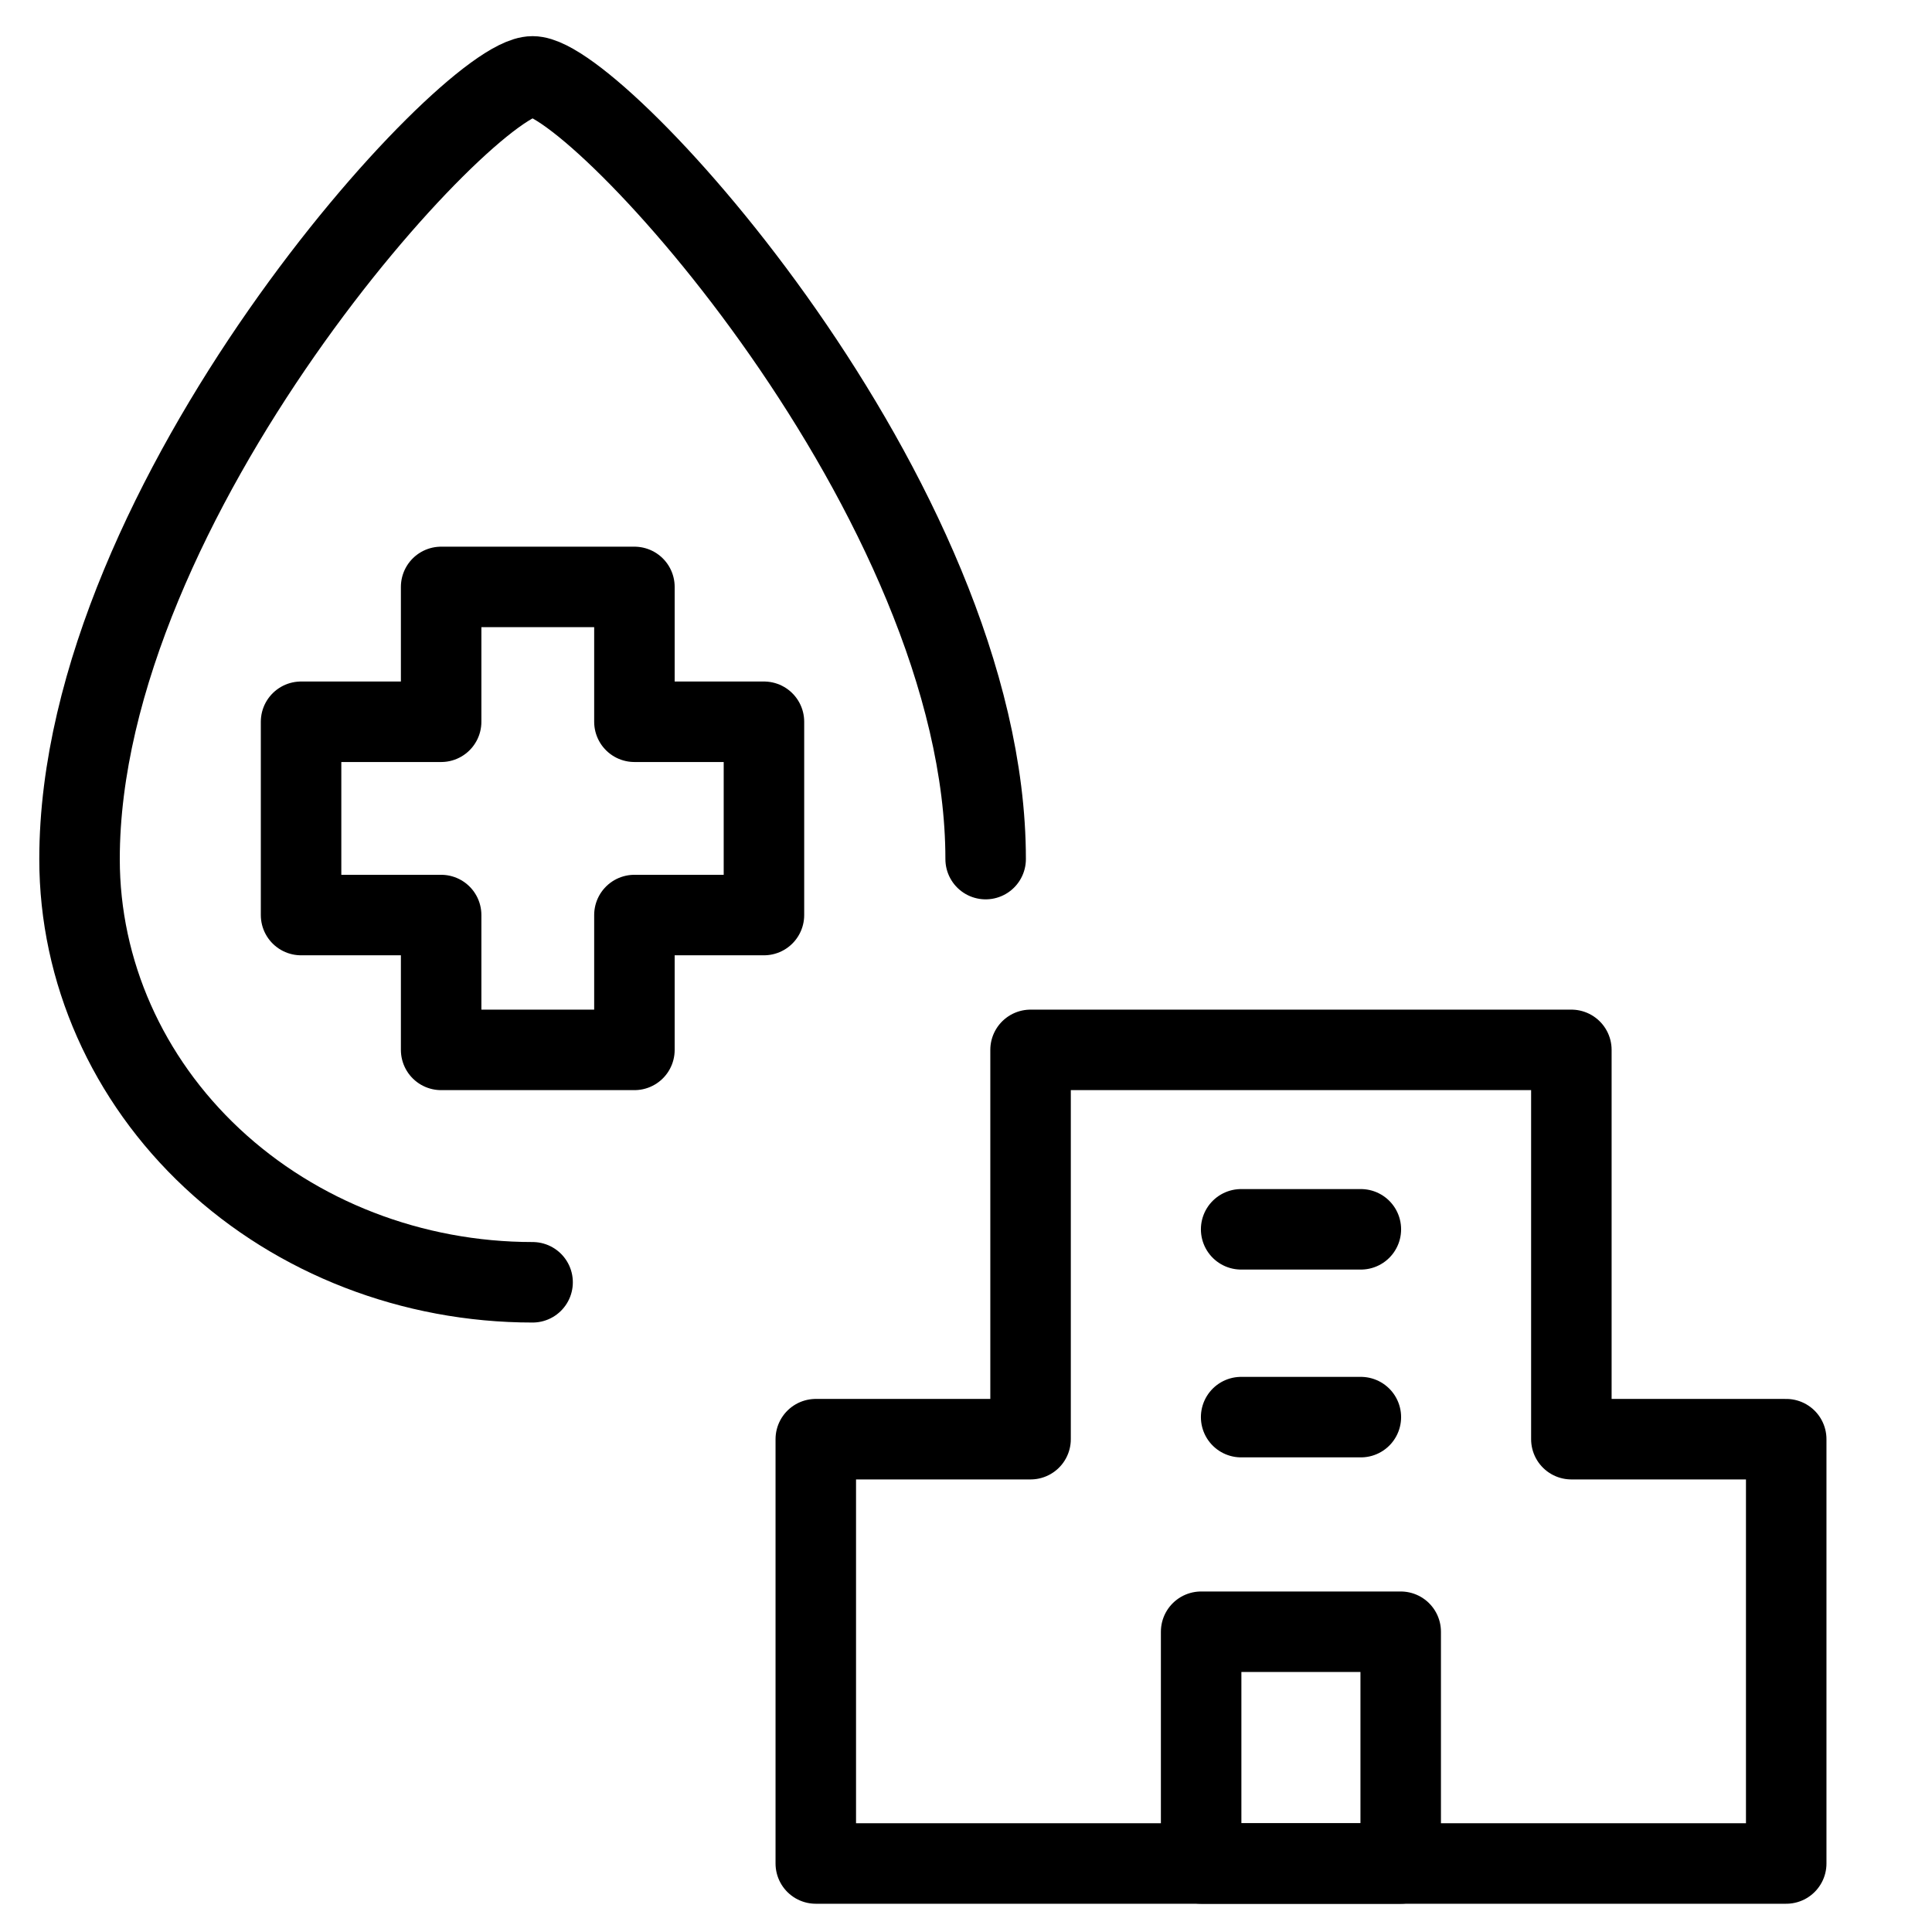
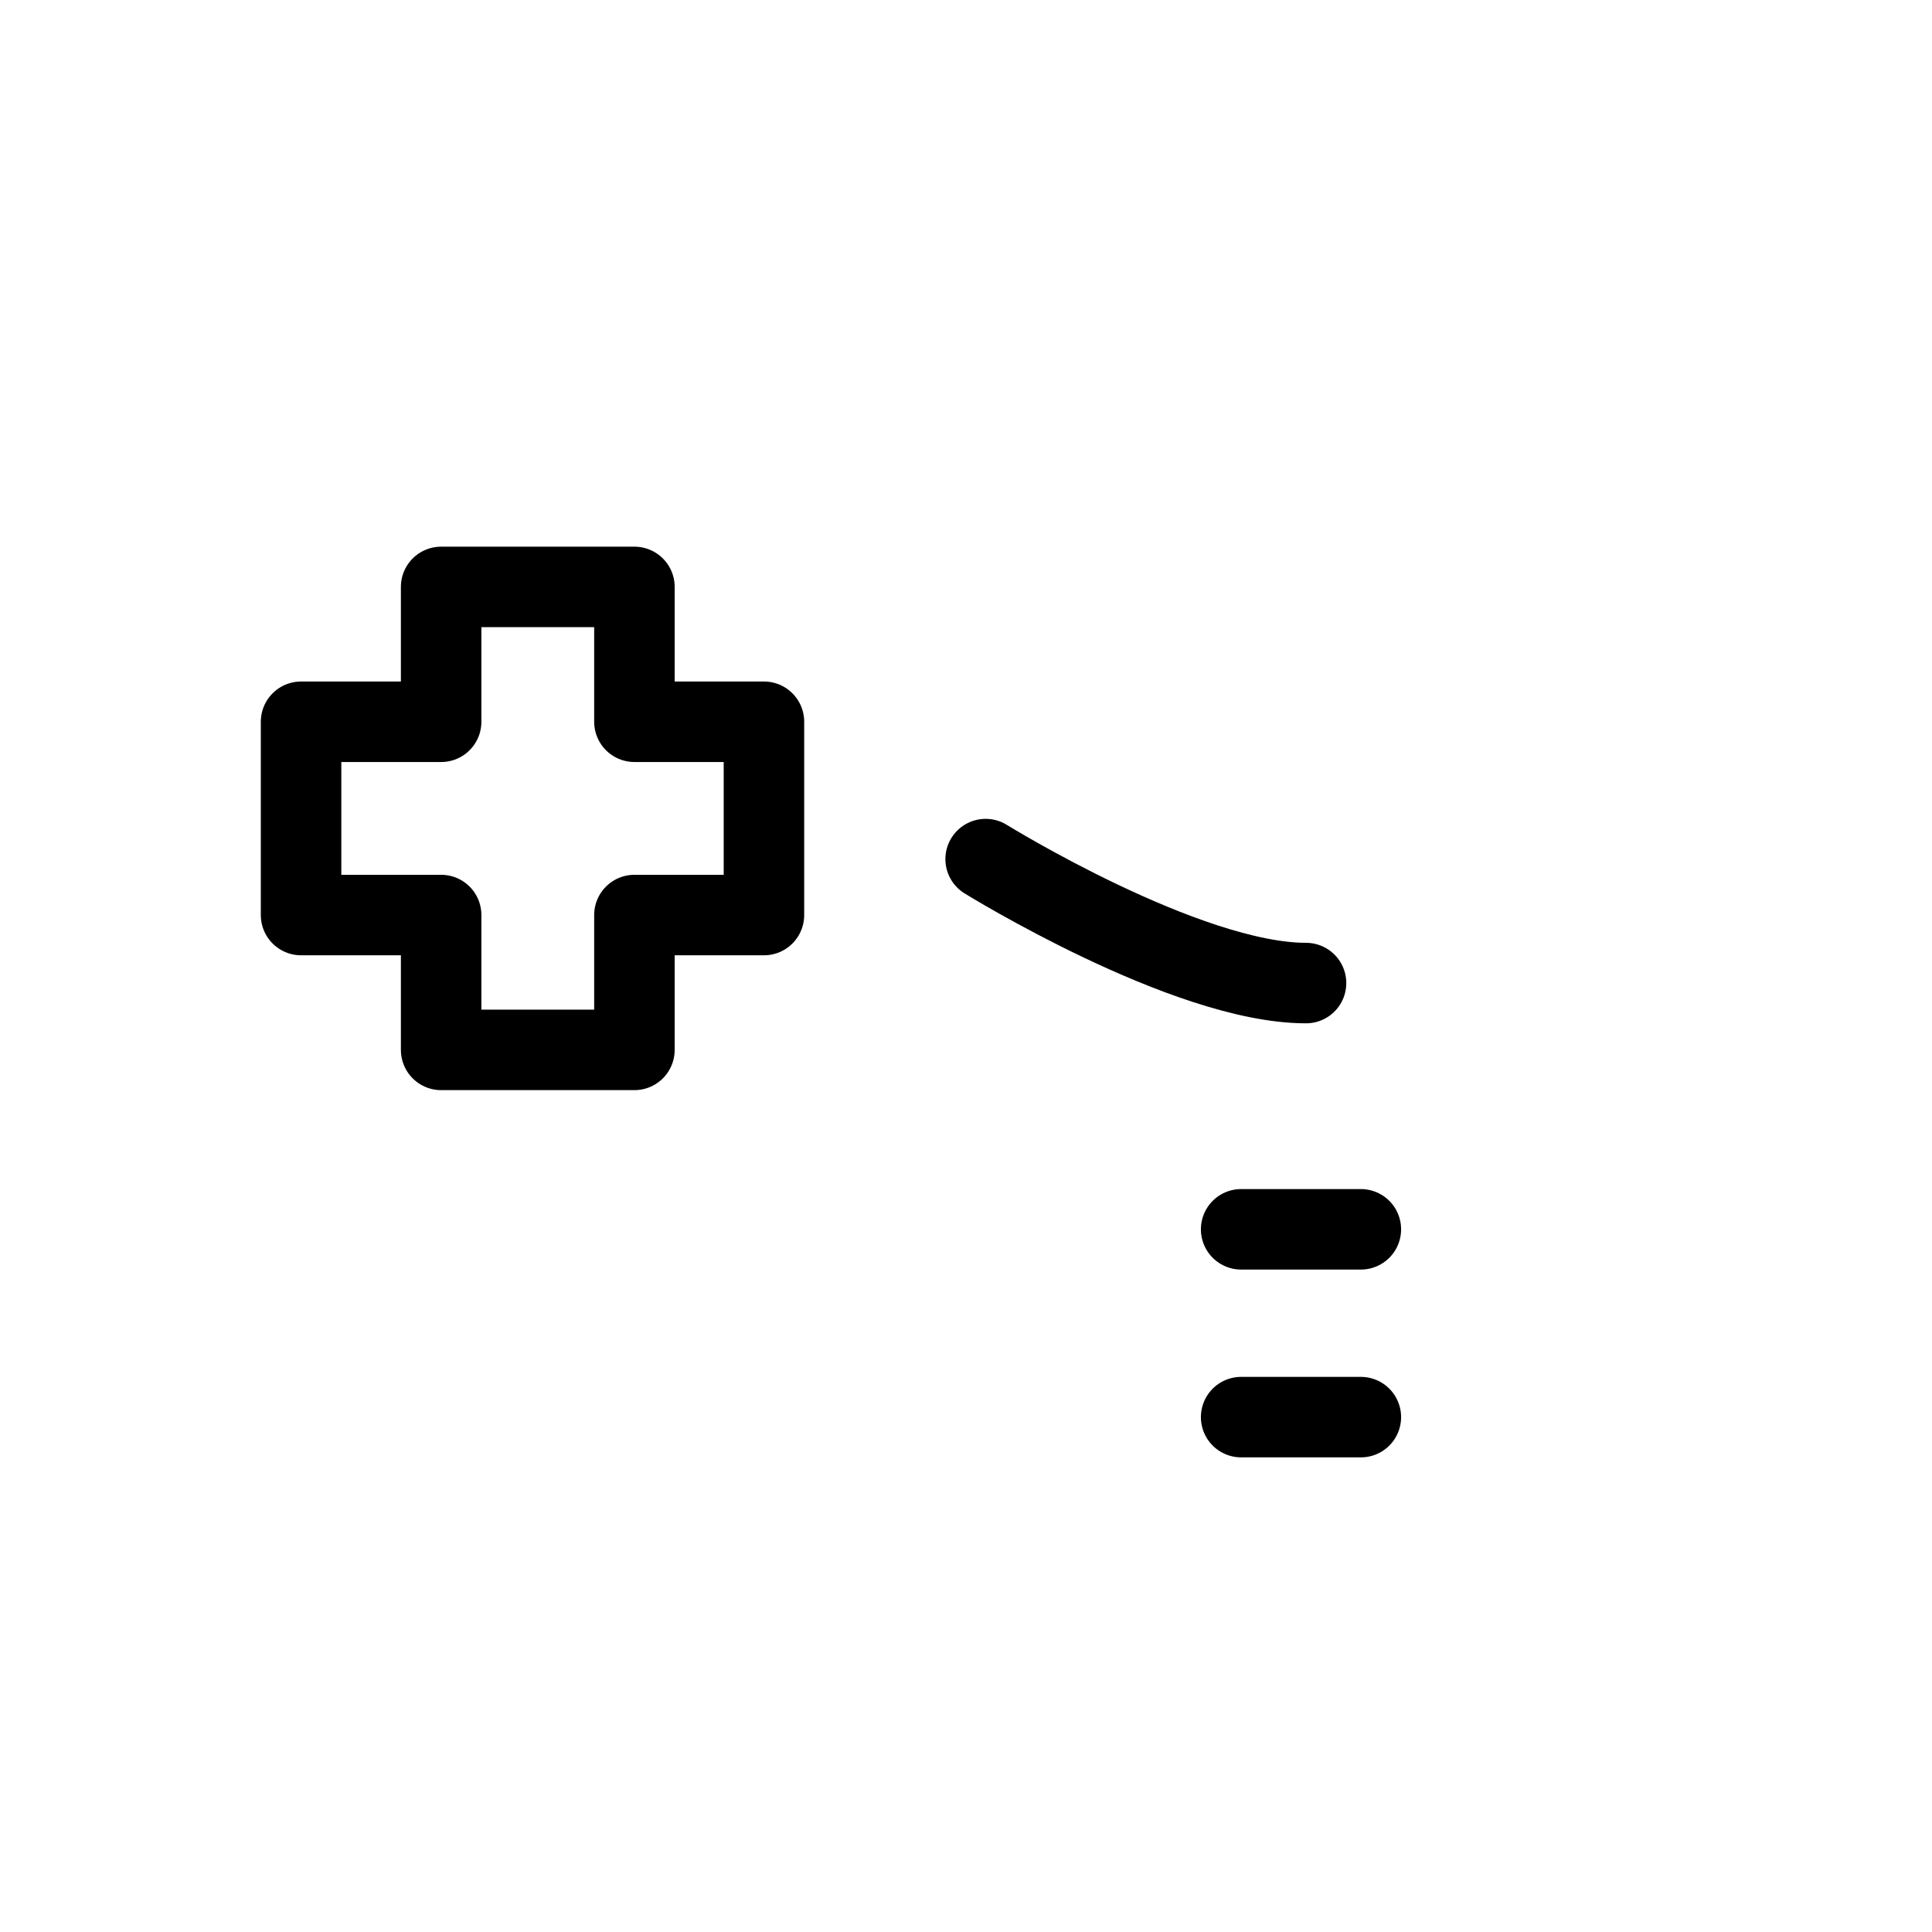
<svg xmlns="http://www.w3.org/2000/svg" fill="none" viewBox="0 0 24 24">
-   <path stroke="#000000" stroke-linecap="round" stroke-linejoin="round" d="M12.244 10.672c0 -4.466 -4.821 -9.723 -5.628 -9.723 -0.808 0 -5.628 5.256 -5.628 9.723 0 1.394 0.593 2.731 1.648 3.717s2.487 1.54 3.98 1.54" stroke-width="1" />
-   <path stroke="#000000" stroke-linecap="round" stroke-linejoin="round" d="M19.519 13.042h-6.717l0 4.836h-2.668v5.271h12.055v-5.271h-2.669v-4.836Z" stroke-width="1" />
+   <path stroke="#000000" stroke-linecap="round" stroke-linejoin="round" d="M12.244 10.672s2.487 1.54 3.98 1.54" stroke-width="1" />
  <path stroke="#000000" stroke-linecap="round" d="M15.418 15.271h1.487" stroke-width="1" />
  <path stroke="#000000" stroke-linecap="round" d="M15.418 17.604h1.487" stroke-width="1" />
-   <path stroke="#000000" stroke-linecap="round" stroke-linejoin="round" d="m14.921 20.27 2.479 0 0 2.879 -2.479 0 0 -2.879Z" stroke-width="1" />
  <path stroke="#000000" stroke-linecap="round" stroke-linejoin="round" d="M7.881 7.291H5.48l0 1.675 -1.74 0 0 2.401h1.74l0 1.675h2.401v-1.675h1.609V8.966l-1.609 0V7.291Z" stroke-width="1" />
</svg>